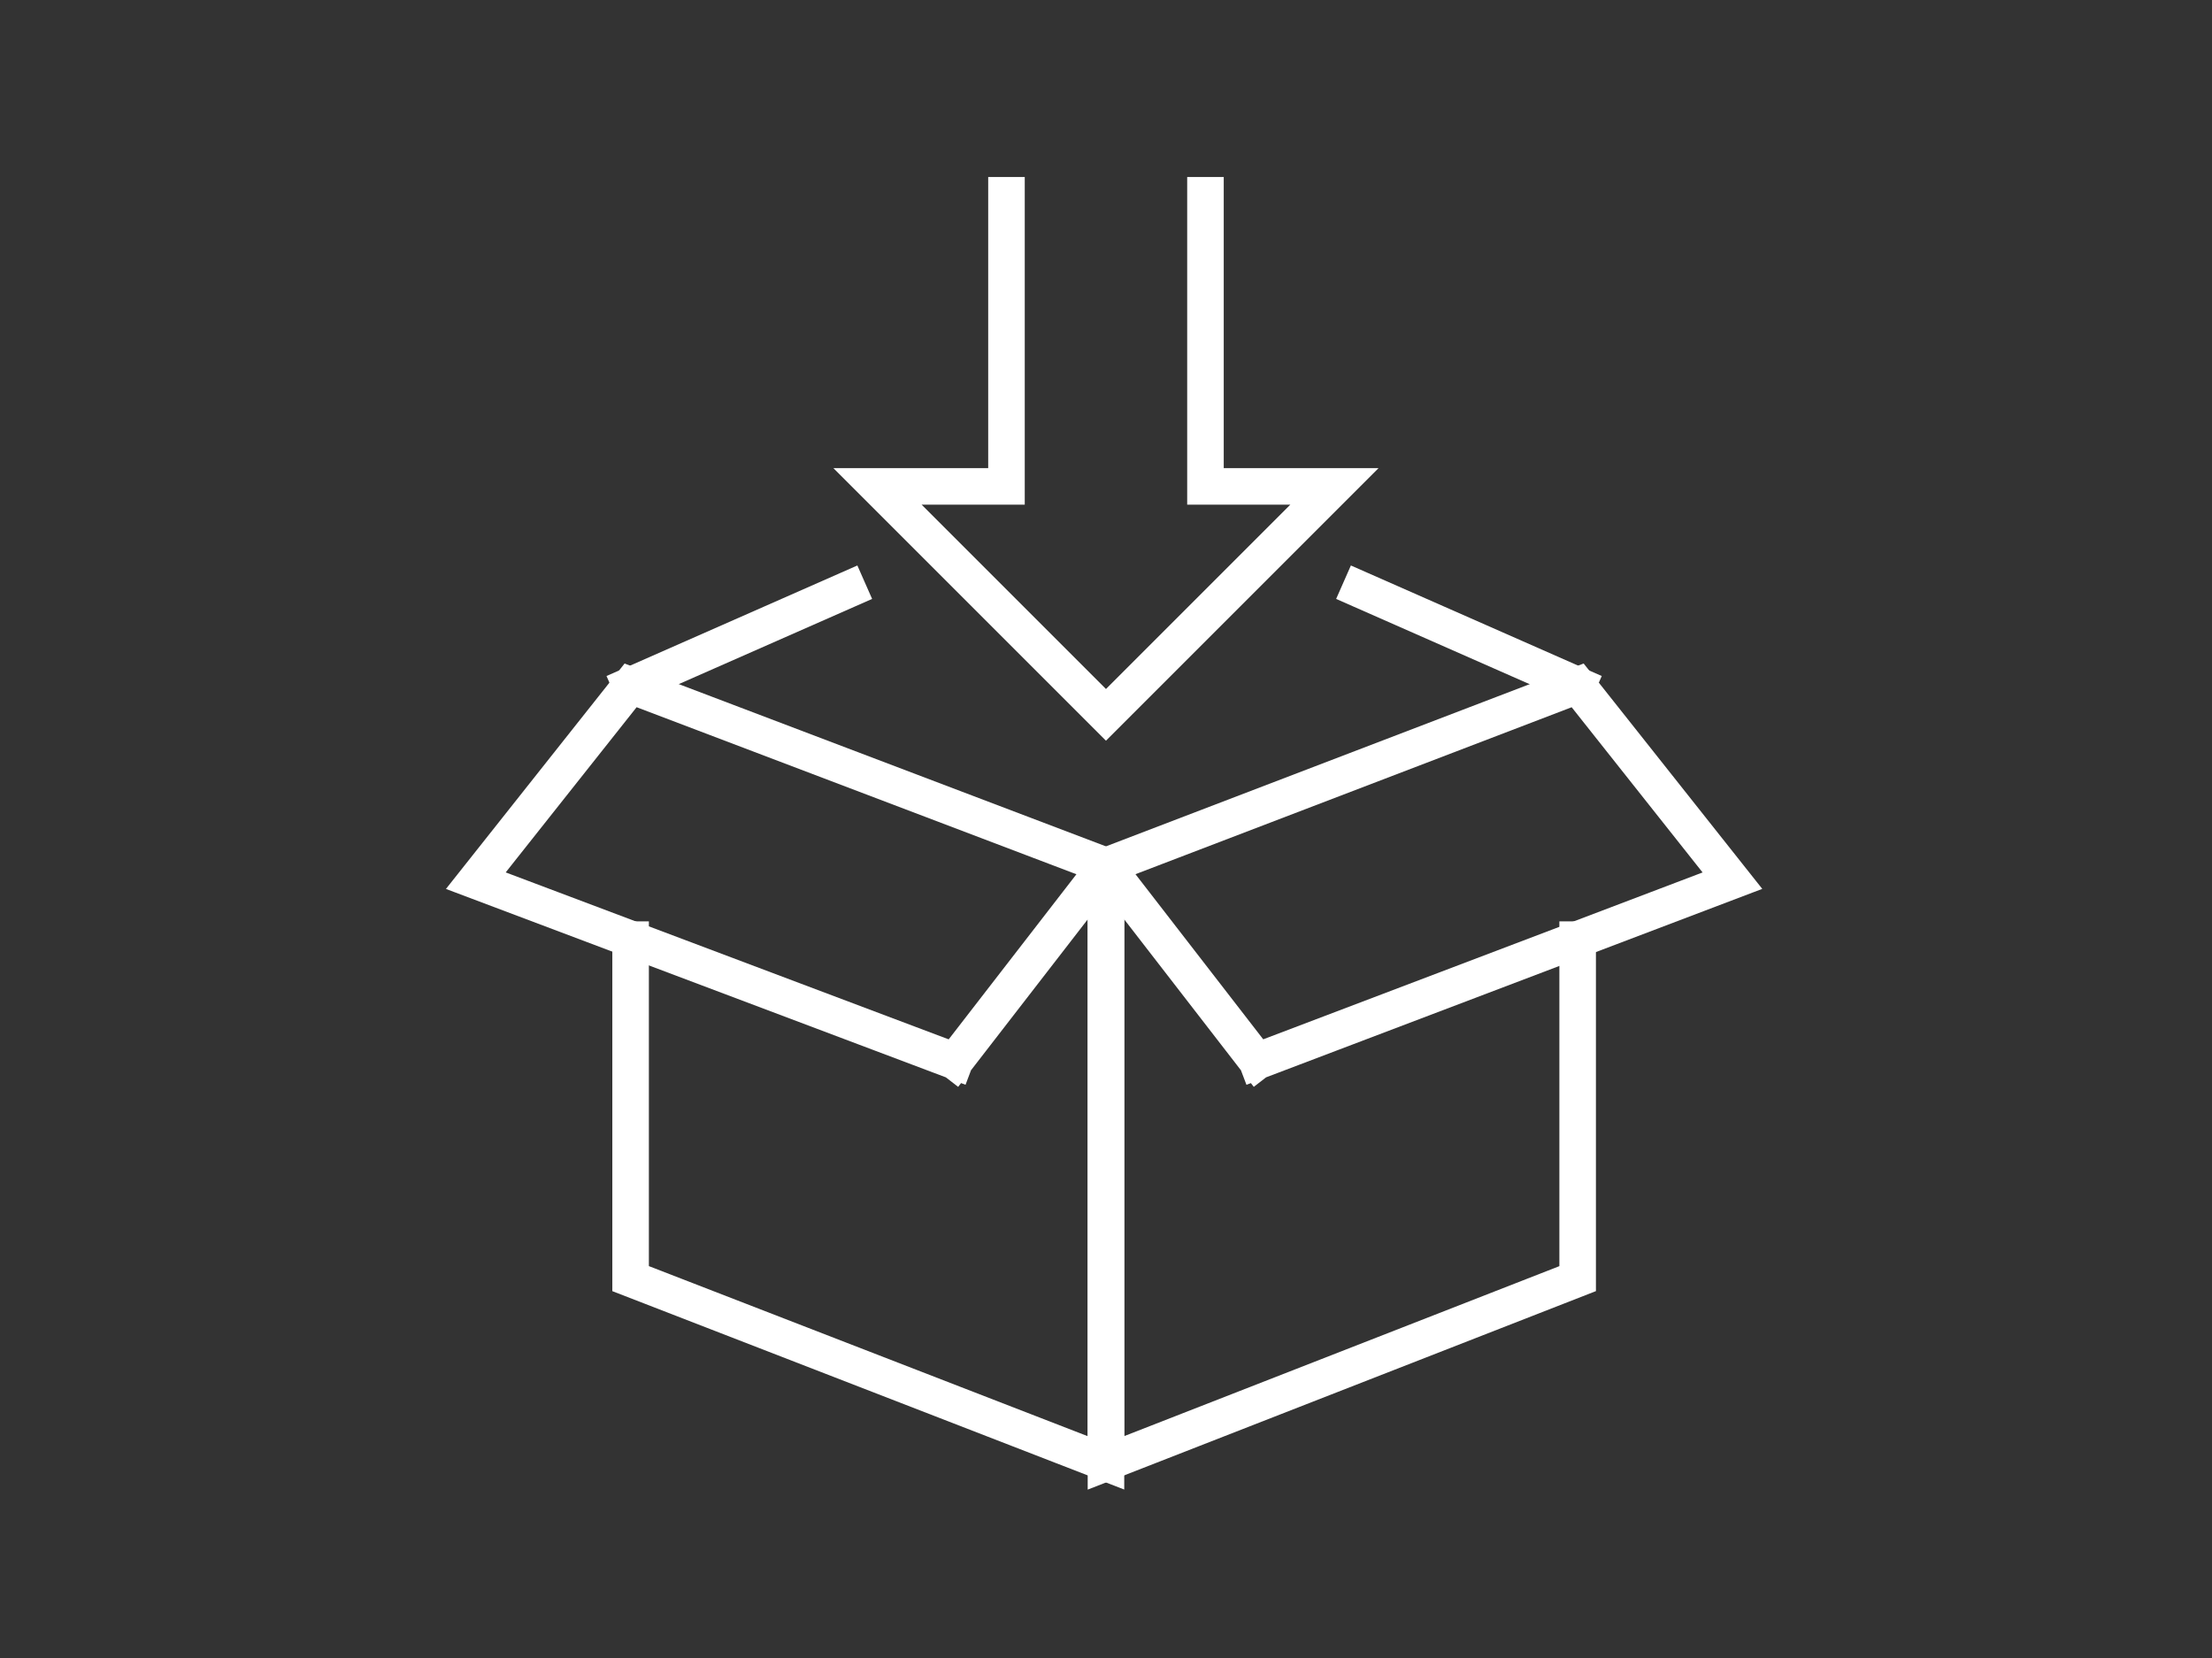
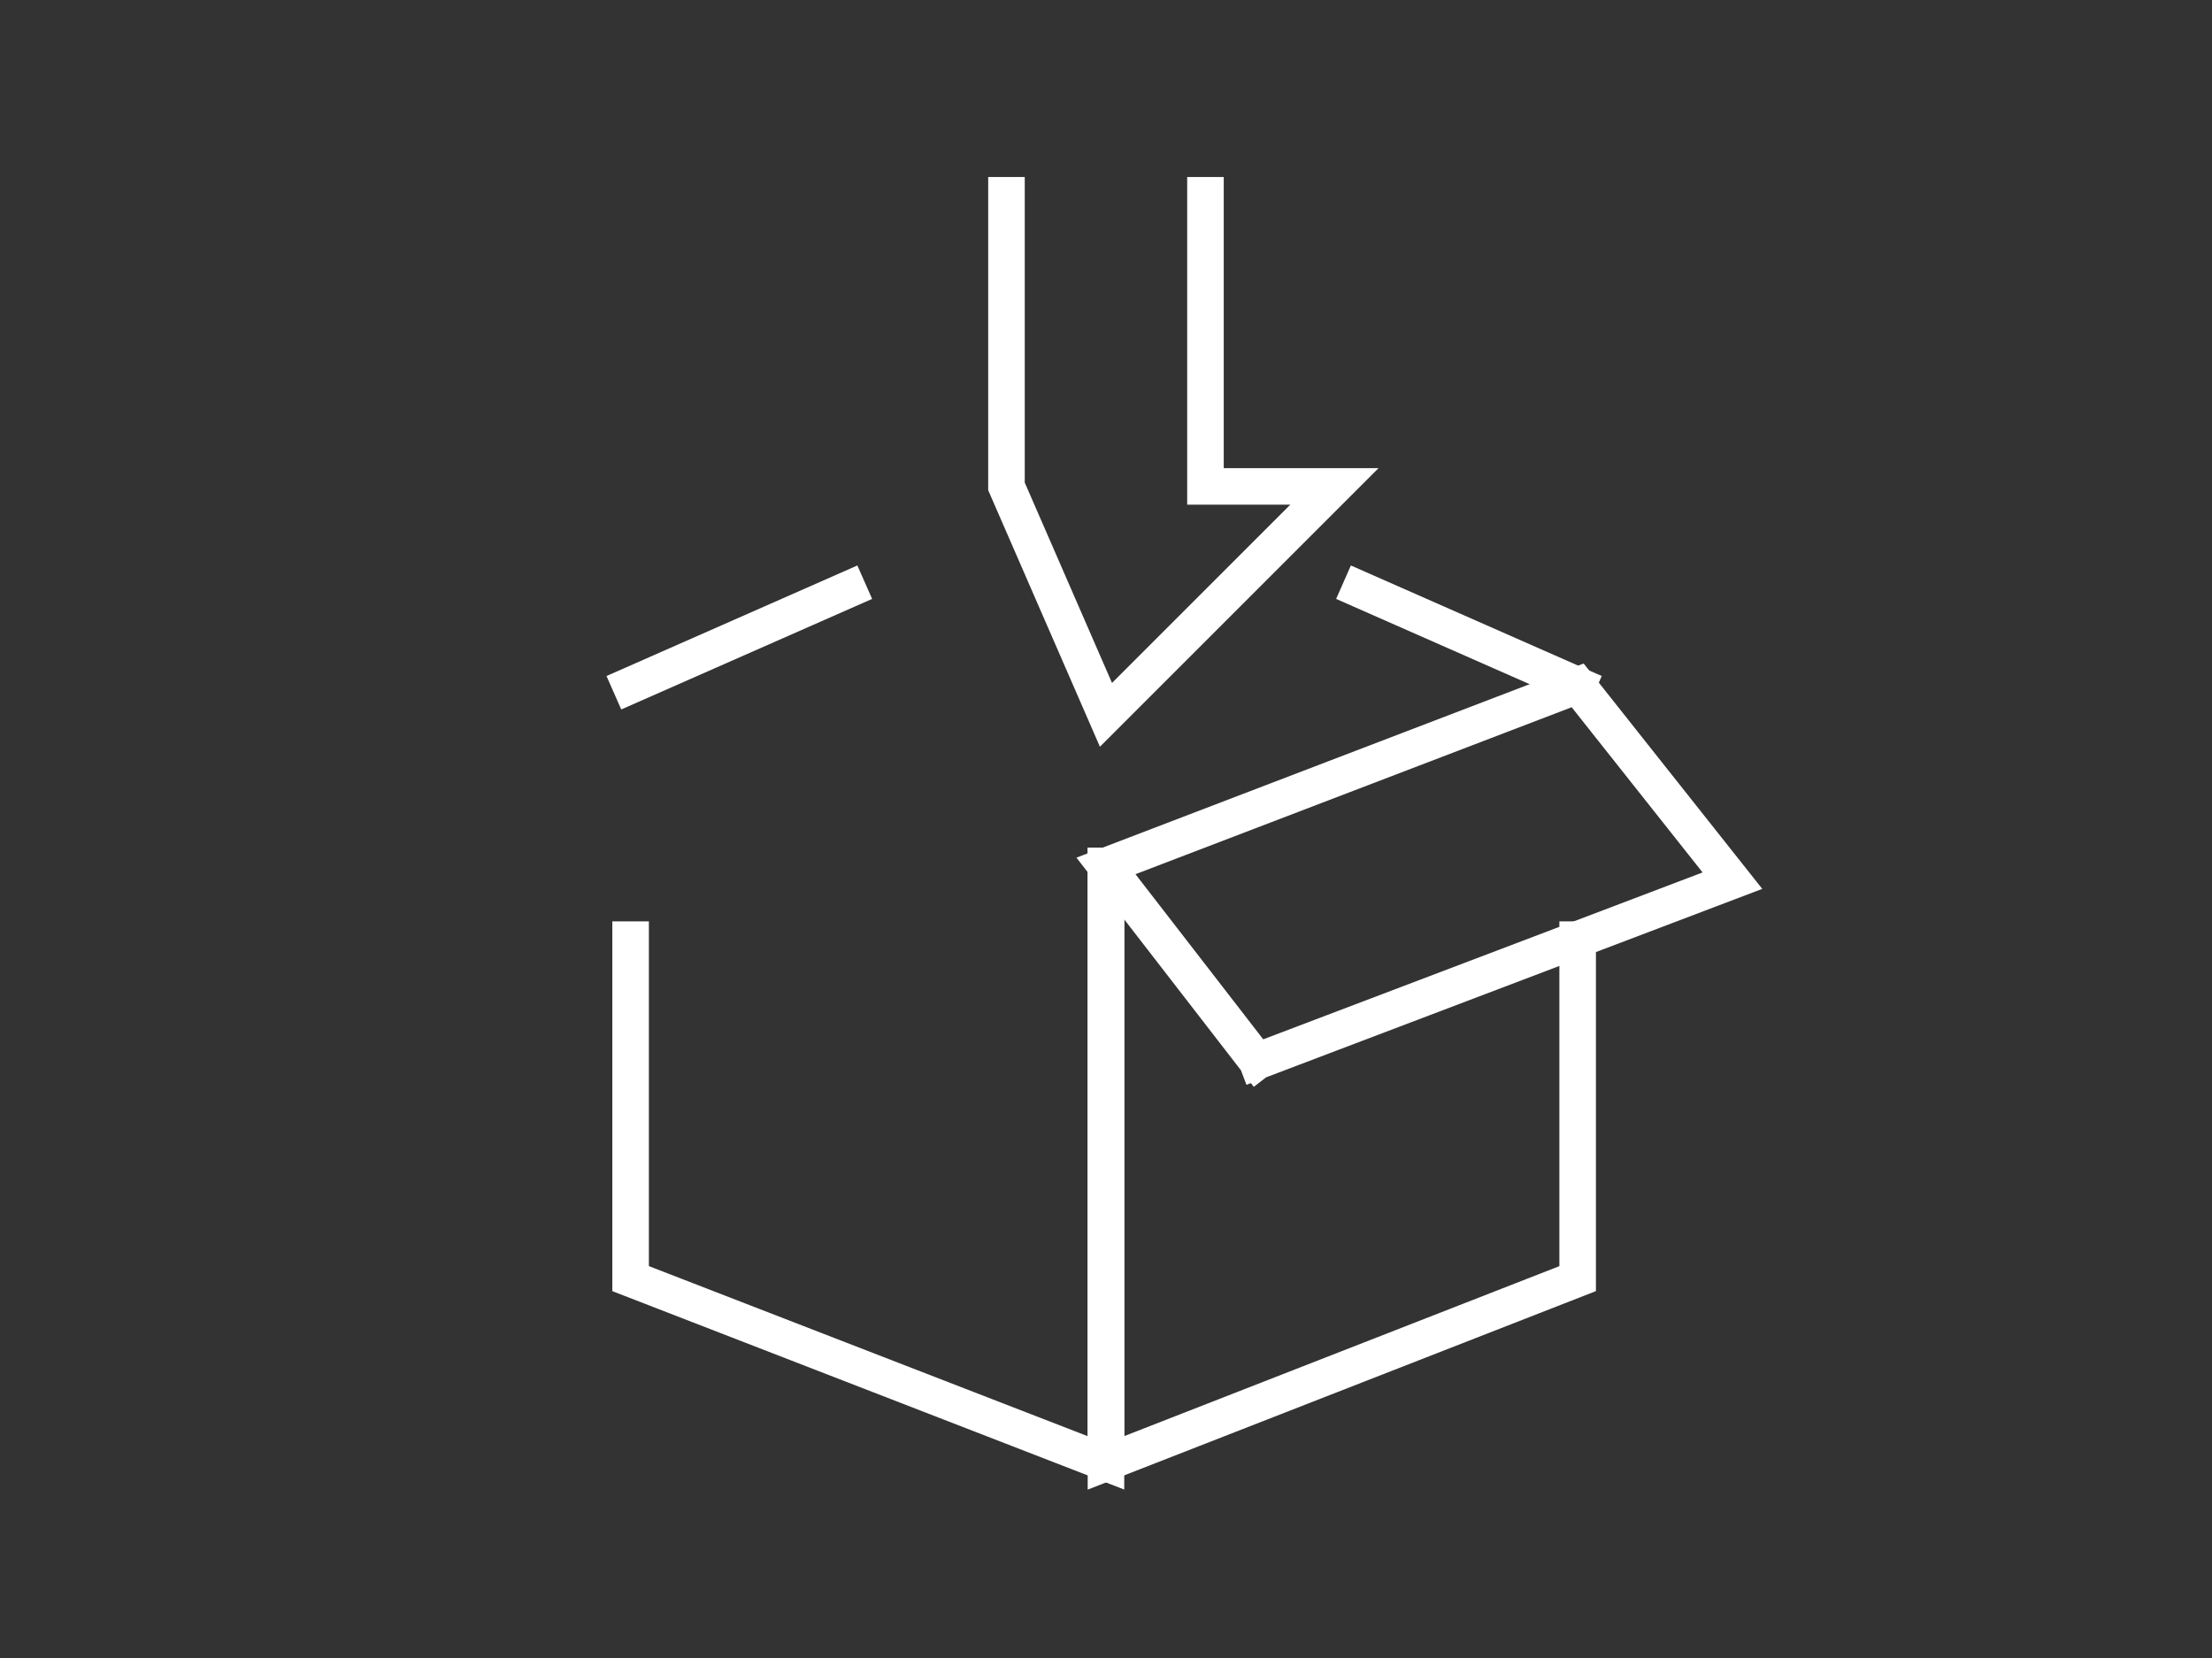
<svg xmlns="http://www.w3.org/2000/svg" id="body_1" width="819" height="614">
  <rect width="100%" height="100%" fill="#333333" stroke="none" />
  <g transform="matrix(13.644 0 0 13.644 62.931 -0)">
    <g>
      <path d="M12.5 18.6L18.4 16" stroke="#FFFFFF" stroke-width="0.992" stroke-linecap="square" fill="none" />
      <path d="M38.2 18.6L32.3 16" stroke="#FFFFFF" stroke-width="0.992" stroke-linecap="square" fill="none" />
      <g>
-         <path d="M21.3 28.8L8.3 23.9L12.5 18.6L25.4 23.5L21.3 28.8" stroke="#FFFFFF" stroke-width="0.992" stroke-linecap="square" fill="none" />
        <path d="M25.4 23.5L25.4 39.7L12.5 34.7L12.5 25.5" stroke="#FFFFFF" stroke-width="0.992" stroke-linecap="square" fill="none" />
        <path d="M29.5 28.8L42.4 23.9L38.2 18.6L25.4 23.5L29.5 28.8" stroke="#FFFFFF" stroke-width="0.992" stroke-linecap="square" fill="none" />
        <path d="M25.4 23.5L25.4 39.7L38.2 34.7L38.2 25.5" stroke="#FFFFFF" stroke-width="0.992" stroke-linecap="square" fill="none" />
      </g>
-       <path d="M28.1 5.3L28.1 13.2L31.6 13.2L25.4 19.4L19.2 13.2L22.7 13.2L22.7 5.3" stroke="#FFFFFF" stroke-width="0.992" stroke-linecap="square" fill="none" />
+       <path d="M28.1 5.3L28.1 13.2L31.6 13.2L25.4 19.4L22.7 13.2L22.7 5.3" stroke="#FFFFFF" stroke-width="0.992" stroke-linecap="square" fill="none" />
    </g>
  </g>
</svg>